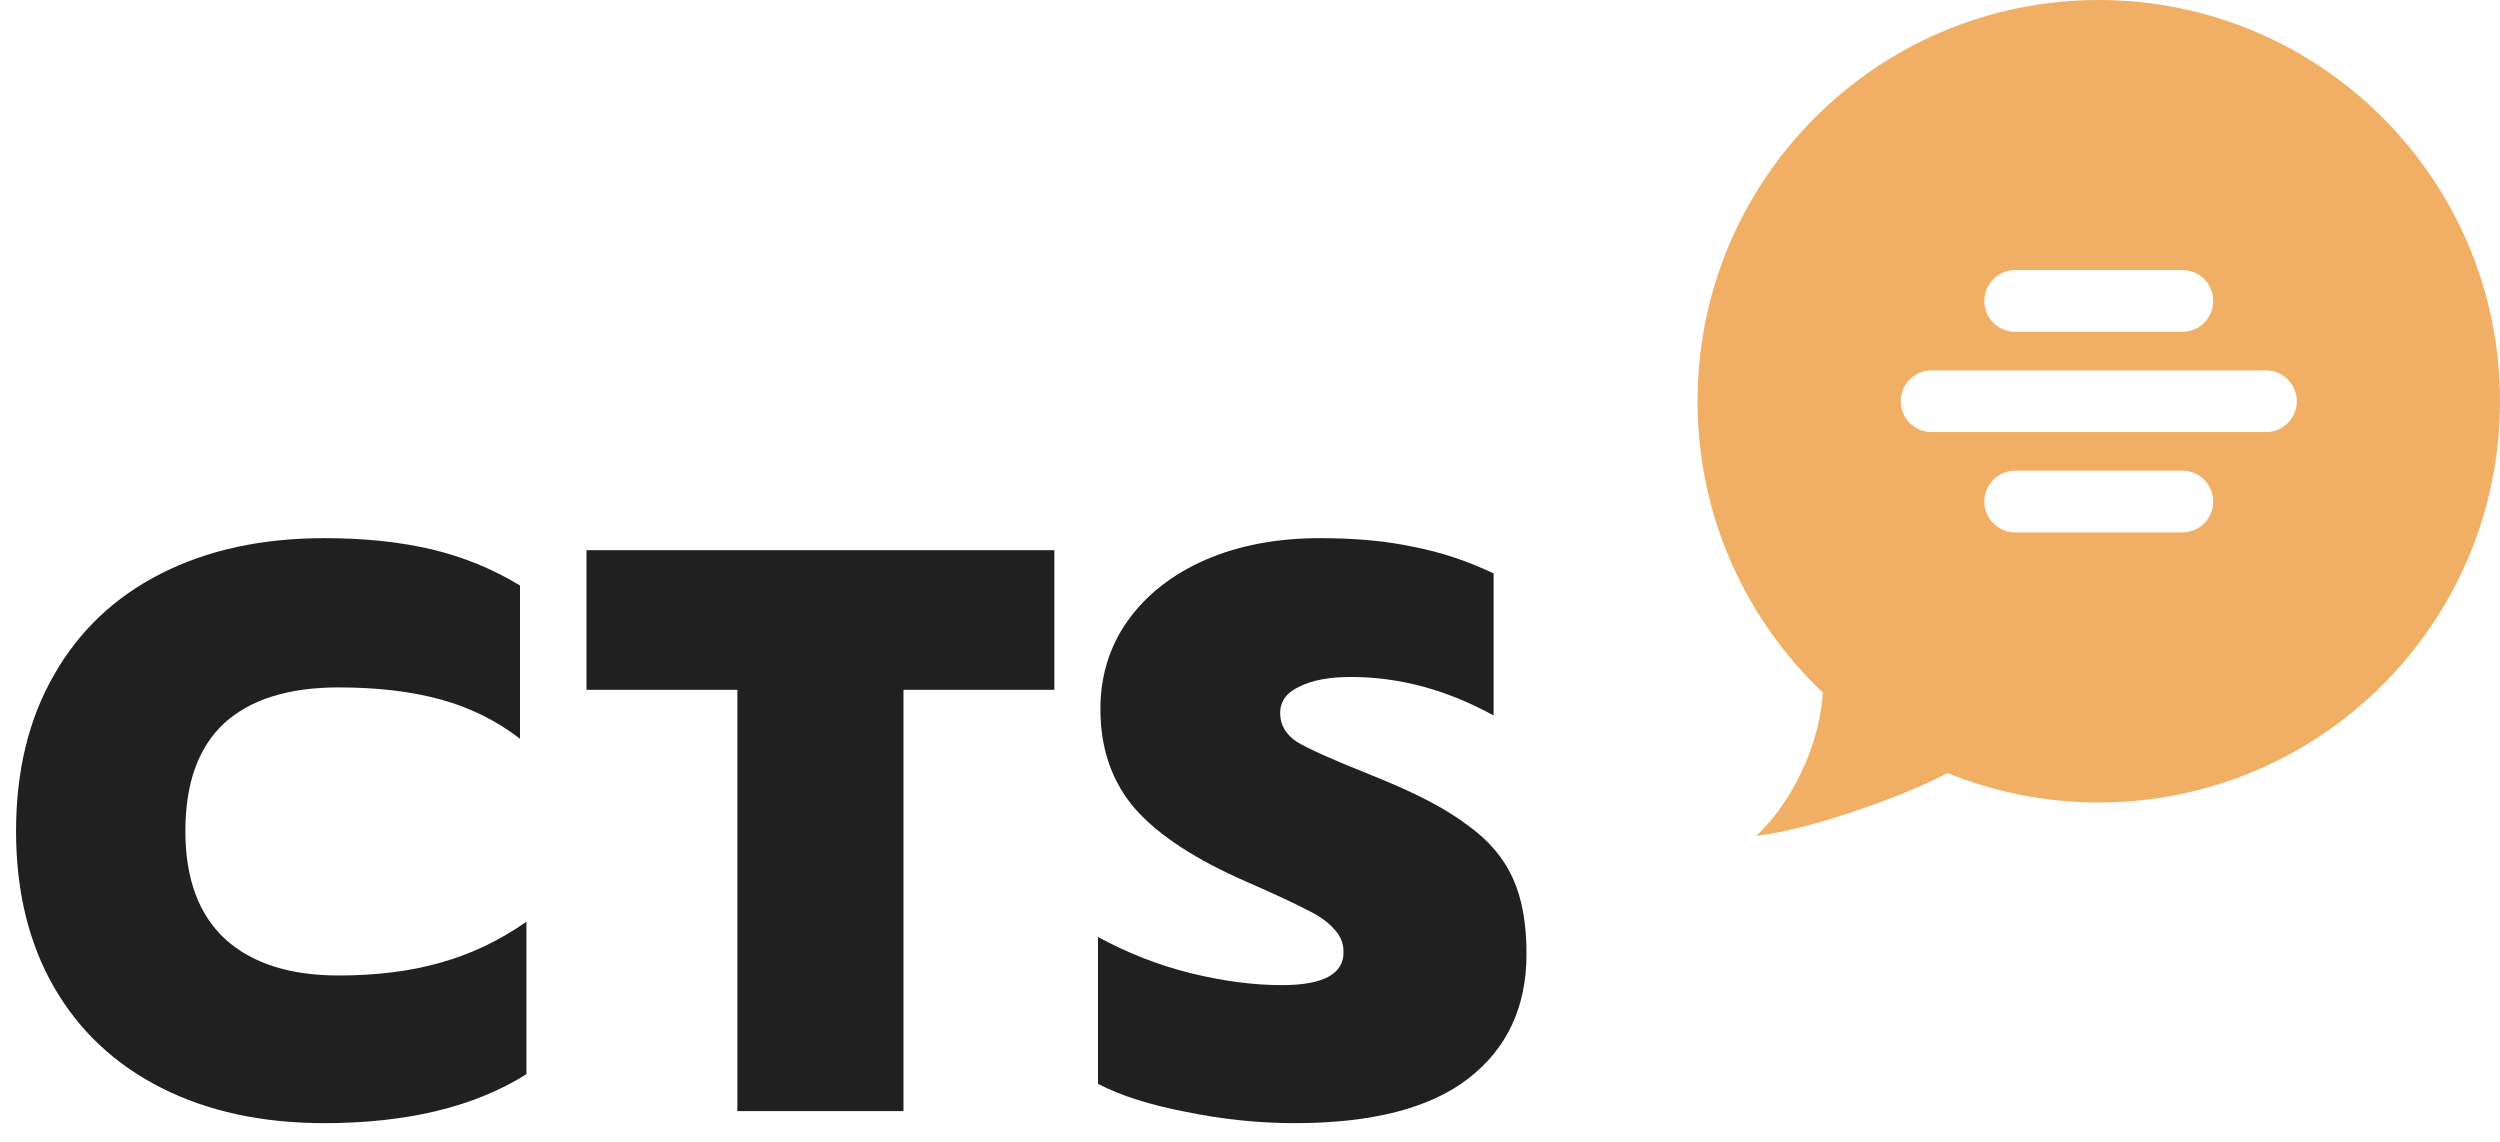
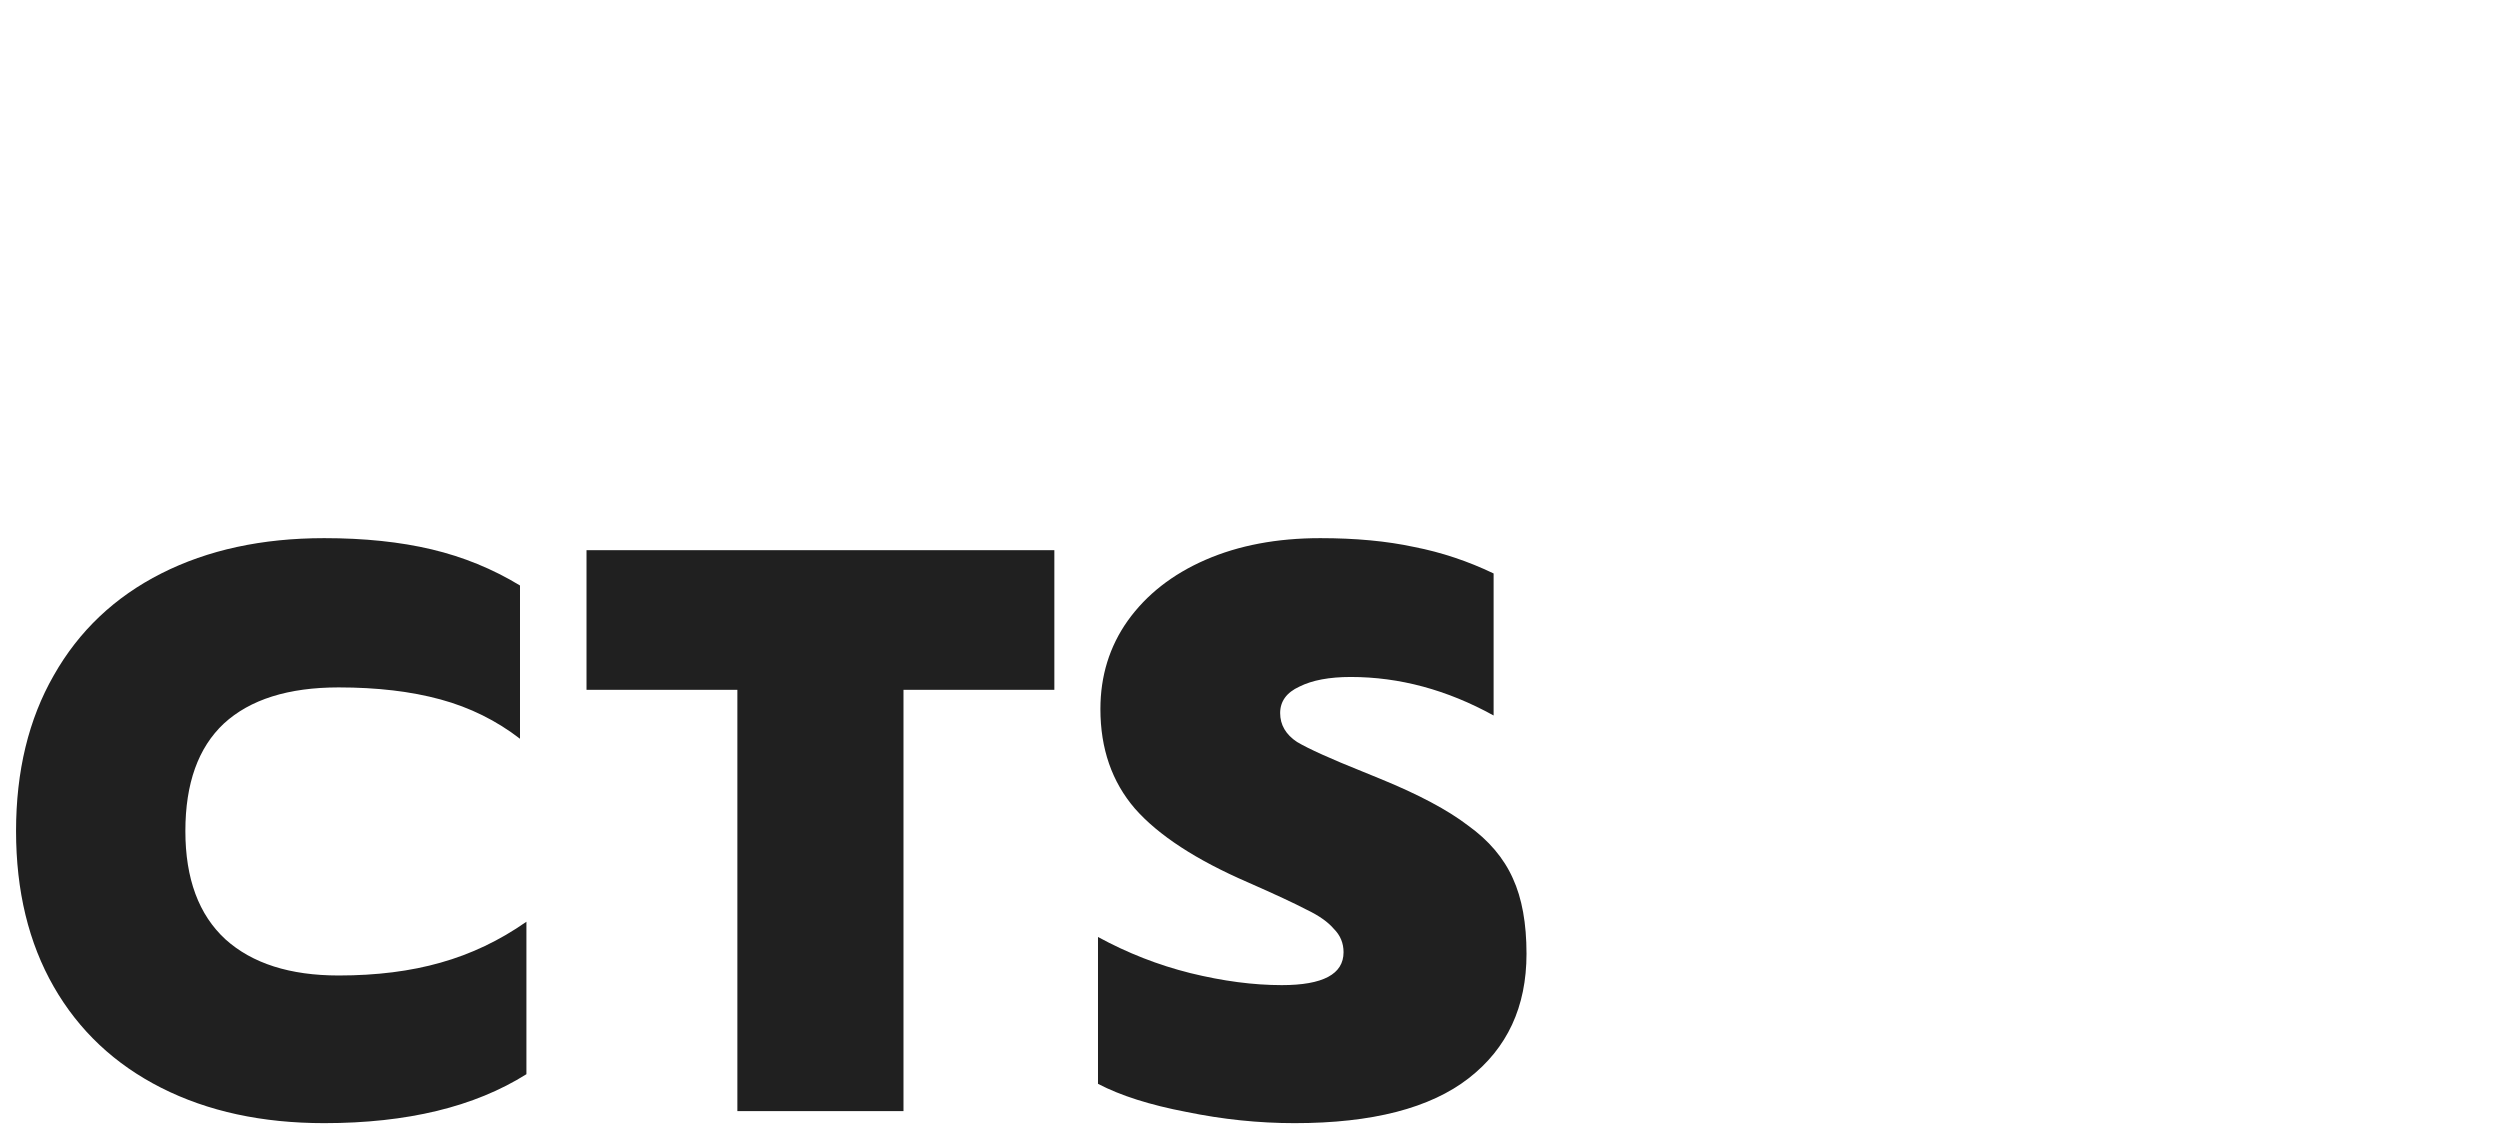
<svg xmlns="http://www.w3.org/2000/svg" width="81" height="37" viewBox="0 0 81 37" fill="none">
  <path d="M10.504 36.39C8.493 36.39 6.734 36.009 5.226 35.246C3.718 34.483 2.557 33.391 1.742 31.97C0.927 30.549 0.52 28.867 0.52 26.926C0.52 24.985 0.927 23.303 1.742 21.882C2.557 20.443 3.718 19.343 5.226 18.58C6.734 17.817 8.493 17.436 10.504 17.436C11.804 17.436 12.965 17.557 13.988 17.8C15.011 18.043 15.964 18.433 16.848 18.97V23.936C16.085 23.347 15.227 22.922 14.274 22.662C13.321 22.402 12.22 22.272 10.972 22.272C9.343 22.272 8.103 22.662 7.254 23.442C6.422 24.222 6.006 25.383 6.006 26.926C6.006 28.469 6.439 29.639 7.306 30.436C8.173 31.216 9.395 31.606 10.972 31.606C12.203 31.606 13.303 31.467 14.274 31.19C15.262 30.913 16.189 30.471 17.056 29.864V34.804C15.375 35.861 13.191 36.39 10.504 36.39Z" fill="#202020" />
  <path d="M23.891 22.35H19.003V17.826H34.161V22.35H29.273V36H23.891V22.35Z" fill="#202020" />
  <path d="M41.945 36.39C40.784 36.39 39.614 36.269 38.435 36.026C37.257 35.801 36.303 35.497 35.575 35.116V30.358C36.529 30.878 37.525 31.268 38.565 31.528C39.623 31.788 40.611 31.918 41.529 31.918C42.864 31.918 43.531 31.563 43.531 30.852C43.531 30.557 43.427 30.306 43.219 30.098C43.029 29.873 42.734 29.665 42.335 29.474C41.937 29.266 41.304 28.971 40.437 28.59C38.756 27.862 37.534 27.065 36.771 26.198C36.026 25.331 35.653 24.257 35.653 22.974C35.653 21.899 35.948 20.946 36.537 20.114C37.144 19.265 37.985 18.606 39.059 18.138C40.134 17.67 41.373 17.436 42.777 17.436C43.921 17.436 44.935 17.531 45.819 17.722C46.703 17.895 47.561 18.181 48.393 18.58V23.182C46.885 22.35 45.343 21.934 43.765 21.934C43.072 21.934 42.517 22.038 42.101 22.246C41.685 22.437 41.477 22.723 41.477 23.104C41.477 23.485 41.659 23.797 42.023 24.04C42.405 24.265 43.115 24.586 44.155 25.002L44.727 25.236C45.958 25.739 46.903 26.241 47.561 26.744C48.237 27.229 48.723 27.801 49.017 28.46C49.312 29.101 49.459 29.916 49.459 30.904C49.459 32.62 48.835 33.963 47.587 34.934C46.339 35.905 44.459 36.39 41.945 36.39Z" fill="#202020" />
-   <path fill-rule="evenodd" clip-rule="evenodd" d="M55 13C55 16.718 56.561 20.072 59.063 22.441C58.89 24.738 57.605 26.453 56.896 27.083C58.723 26.88 61.889 25.71 63.097 25.044C64.61 25.66 66.265 26 68 26C75.18 26 81 20.18 81 13C81 5.82 75.18 0 68 0C60.82 0 55 5.82 55 13ZM73.417 12C73.969 12 74.417 12.448 74.417 13C74.417 13.552 73.969 14 73.417 14H62.583C62.031 14 61.583 13.552 61.583 13C61.583 12.448 62.031 12 62.583 12H73.417ZM71.708 9.75C71.708 9.198 71.261 8.75 70.708 8.75L65.292 8.75C64.739 8.75 64.292 9.198 64.292 9.75C64.292 10.302 64.739 10.75 65.292 10.75L70.708 10.75C71.261 10.75 71.708 10.302 71.708 9.75ZM70.708 15.25C71.261 15.25 71.708 15.698 71.708 16.25C71.708 16.802 71.261 17.25 70.708 17.25H65.292C64.739 17.25 64.292 16.802 64.292 16.25C64.292 15.698 64.739 15.25 65.292 15.25H70.708Z" fill="#F0AF64" />
</svg>